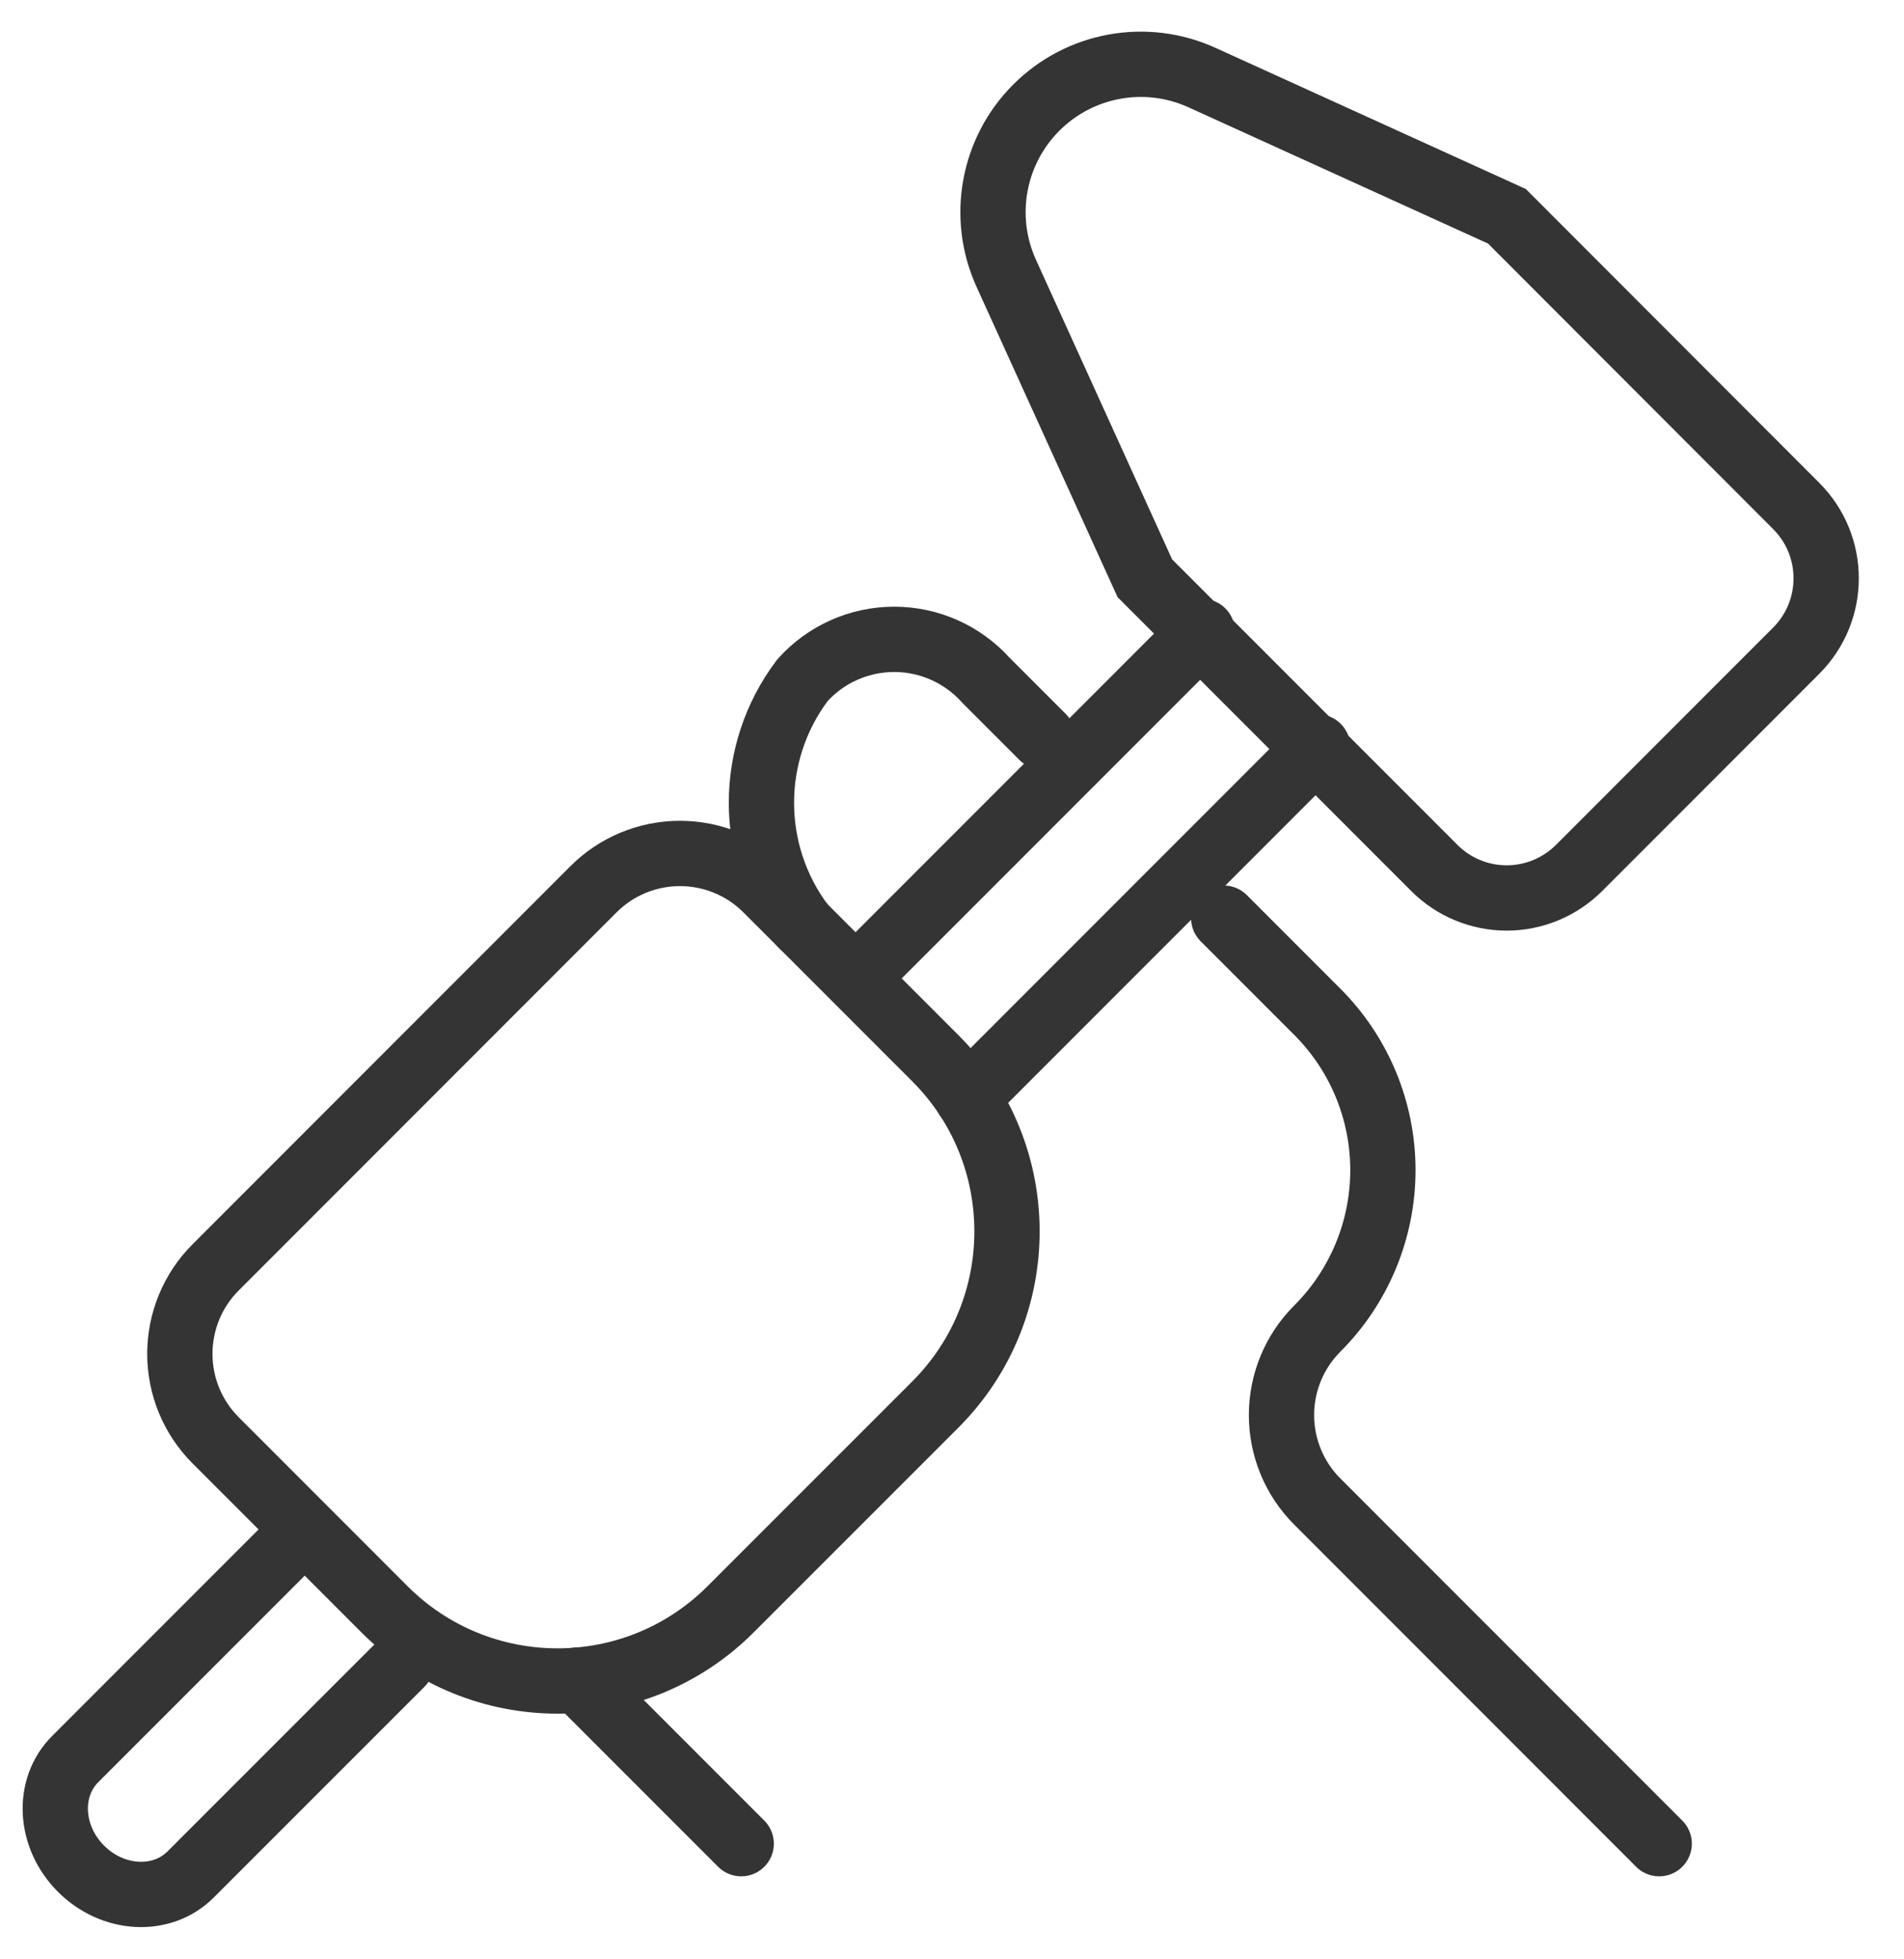
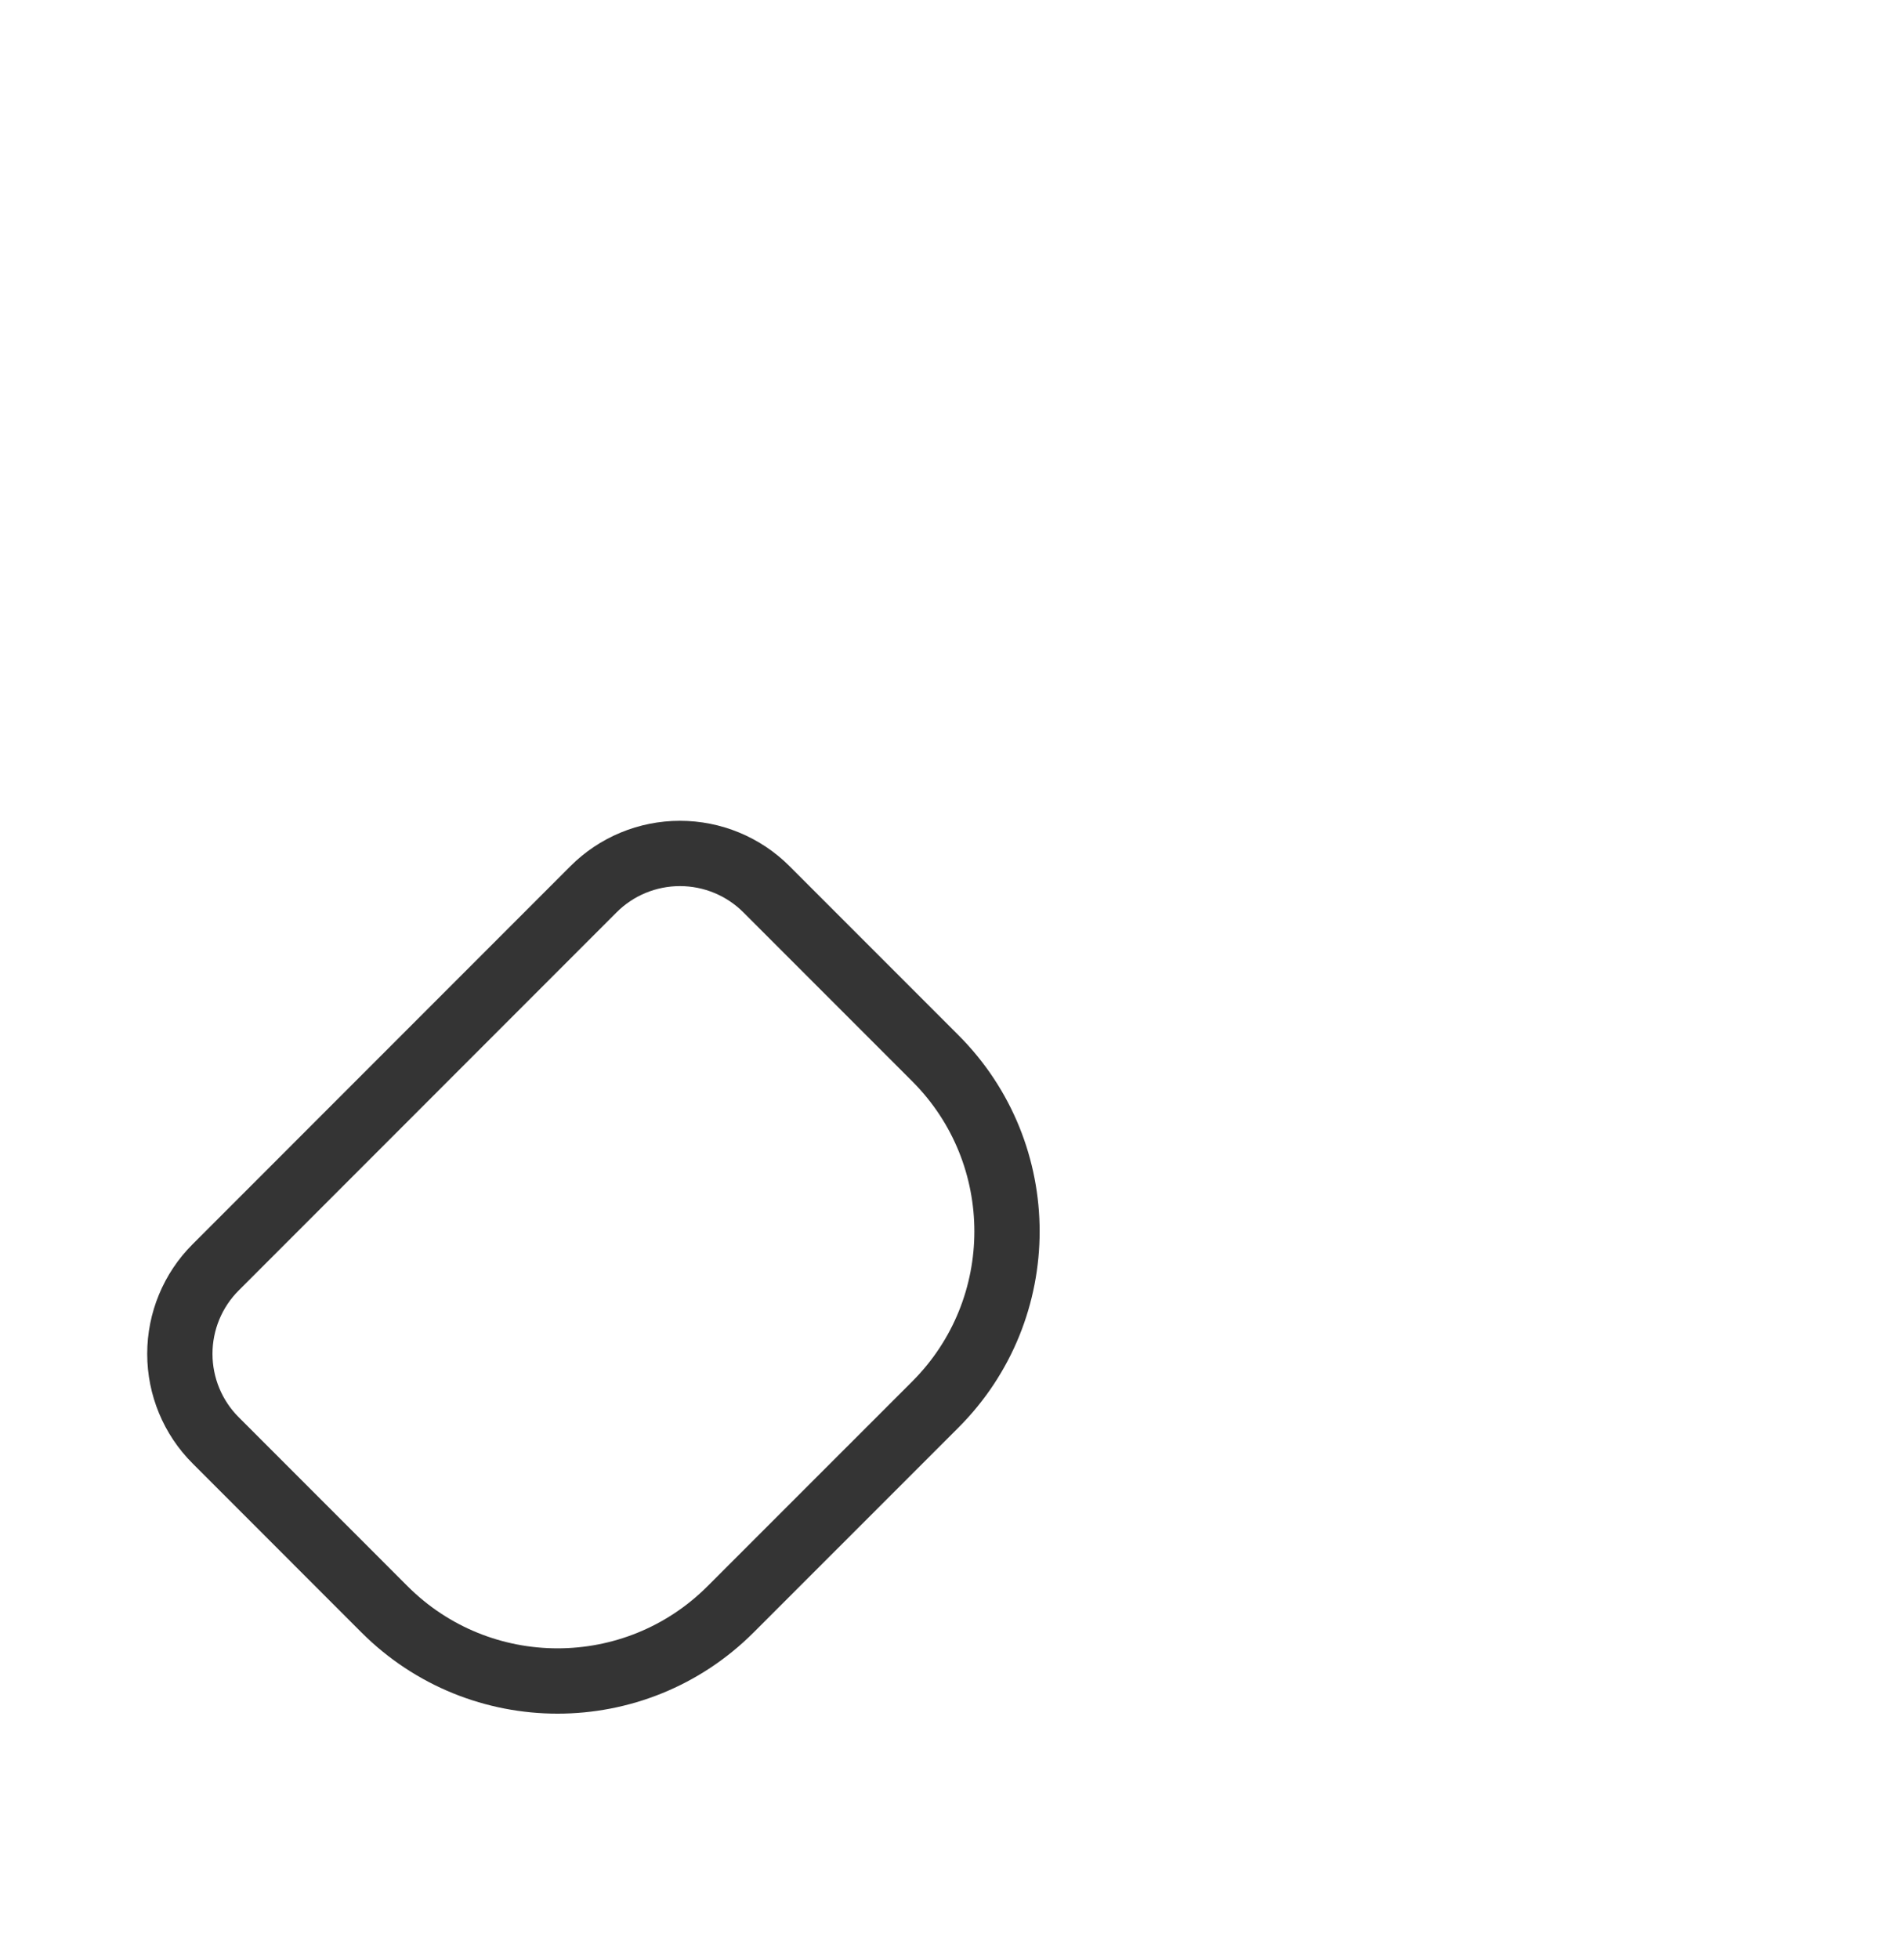
<svg xmlns="http://www.w3.org/2000/svg" width="35" height="36" viewBox="0 0 35 36">
  <g fill="none" fill-rule="evenodd" stroke="#343434" stroke-linecap="round" stroke-width="1.2">
-     <path d="M22.097.426l5.604 2.548 5.317 5.322c.735.734.735 1.925 0 2.66l-3.99 3.991c-.354.353-.832.552-1.332.552-.499 0-.978-.199-1.33-.552l-5.321-5.322-2.548-5.604c-.468-1.03-.248-2.243.552-3.043h0c.801-.802 2.017-1.022 3.048-.552z" transform="translate(0 1)" />
    <g>
      <path d="M14.194 14.806c1.756-1.757 1.756-4.605 0-6.362L11.09 5.34c-.421-.422-.994-.659-1.591-.659s-1.17.237-1.591.66L.966 12.284c-.423.421-.66.994-.66 1.591s.237 1.17.66 1.591l3.102 3.103c1.757 1.756 4.605 1.756 6.362 0l3.763-3.762z" transform="translate(0 1) translate(3 10)" />
-       <path d="M11.75 6c-1.004-1.332-1.004-3.168 0-4.5.43-.48 1.044-.753 1.688-.753.643 0 1.257.274 1.687.753l1.04 1.04m3.33 3.33l1.721 1.721c.772.772 1.205 1.818 1.205 2.909 0 1.09-.433 2.137-1.204 2.909-.423.421-.66.994-.66 1.591s.237 1.17.66 1.591l6.283 6.284M7.619 19.869L10.625 22.875" transform="translate(0 1) translate(3 10)" />
    </g>
-     <path d="M24.222 12.724l-6.442 6.443M7.376 29.57l-3.872 3.871c-.527.528-1.43.48-2.015-.106-.586-.585-.634-1.488-.106-2.015l4.108-4.108M15.754 16.95l6.347-6.347" transform="translate(0 1)" />
  </g>
</svg>